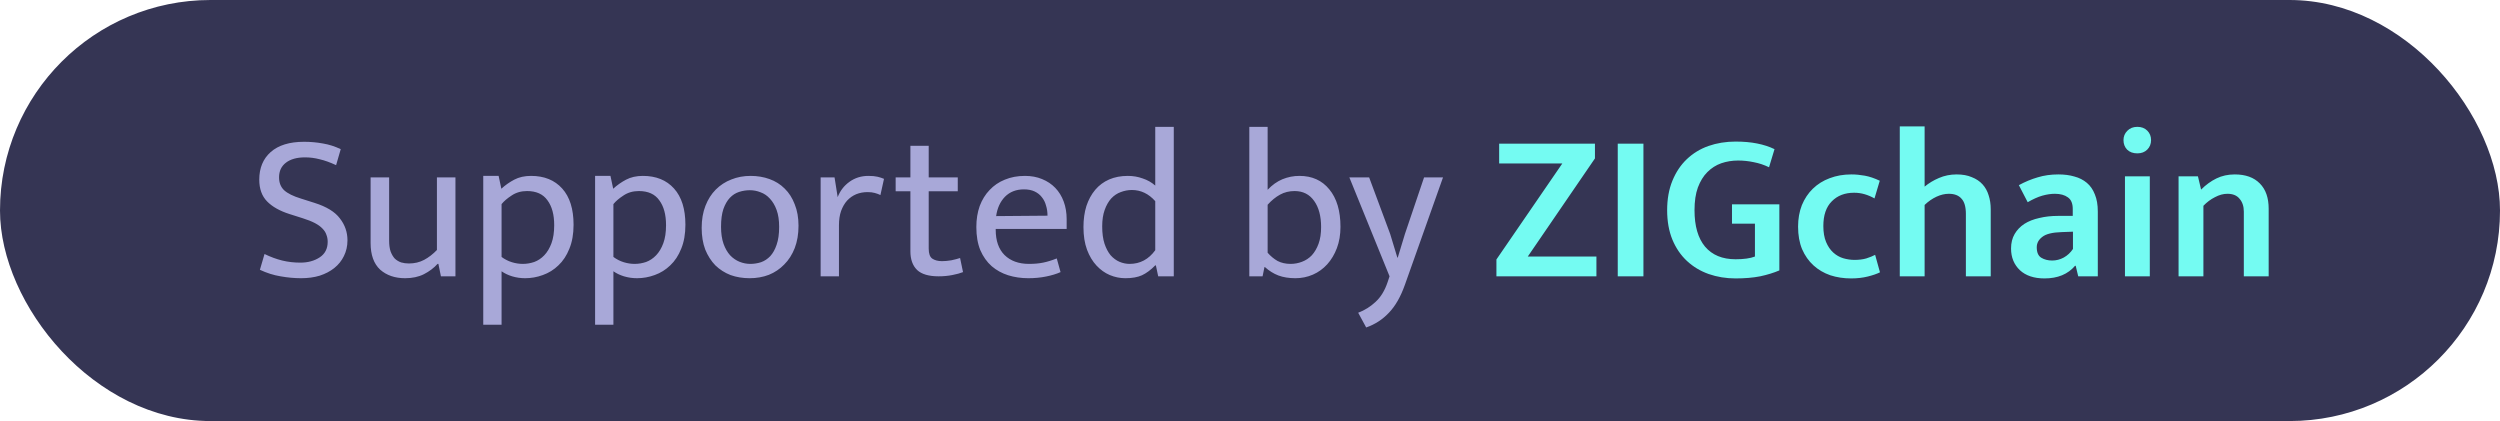
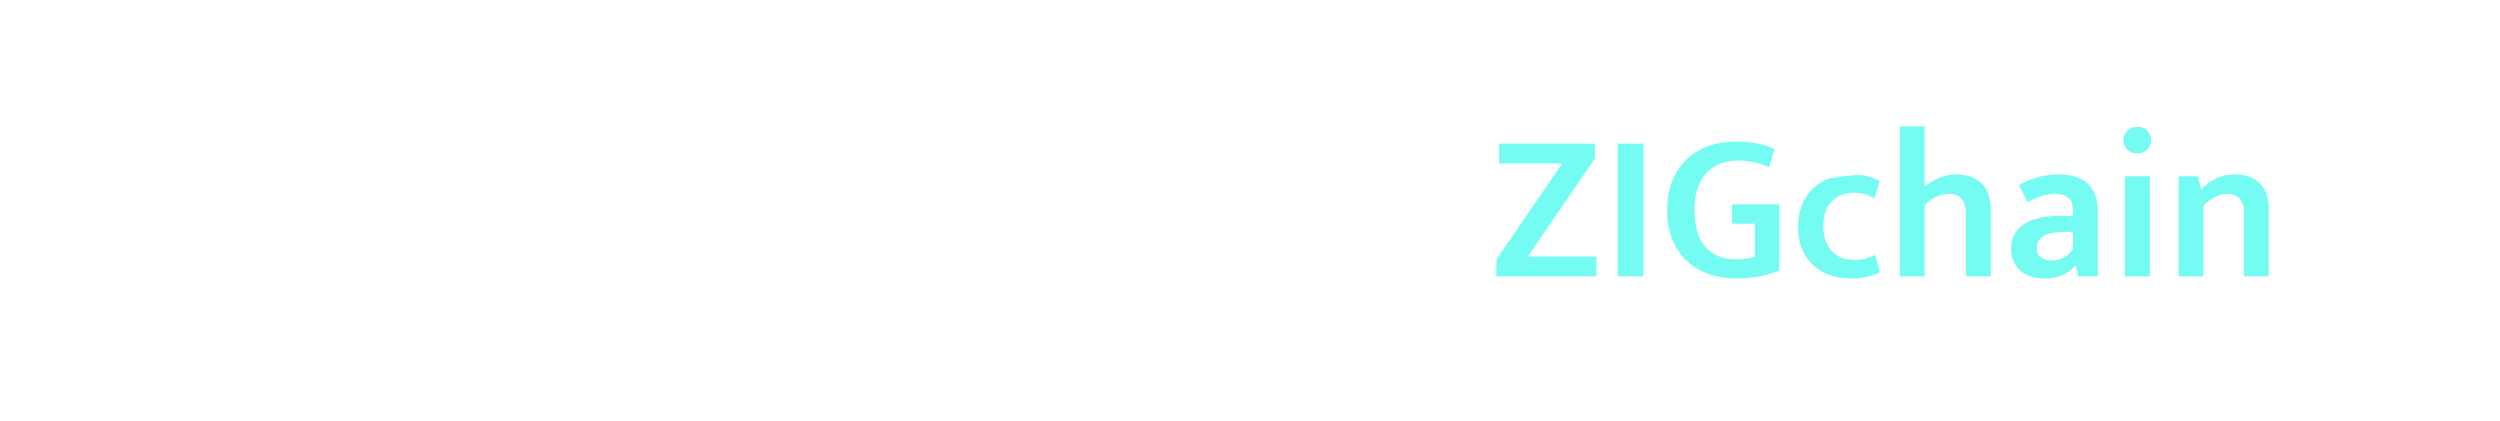
<svg xmlns="http://www.w3.org/2000/svg" width="190" height="32" viewBox="0 0 190 32" fill="none">
-   <rect width="190" height="32" rx="16" fill="#353554" />
-   <path d="M23.112 10.776C23.603 10.776 24.077 10.819 24.536 10.904C24.995 10.979 25.448 11.123 25.896 11.336L25.544 12.552C25.085 12.339 24.669 12.189 24.296 12.104C23.933 12.008 23.56 11.96 23.176 11.96C22.568 11.96 22.088 12.093 21.736 12.36C21.384 12.627 21.208 13 21.208 13.48C21.208 13.885 21.336 14.211 21.592 14.456C21.859 14.701 22.291 14.915 22.888 15.096L23.896 15.416C24.813 15.704 25.459 16.099 25.832 16.6C26.216 17.091 26.408 17.645 26.408 18.264C26.408 18.701 26.317 19.101 26.136 19.464C25.965 19.816 25.72 20.12 25.4 20.376C25.091 20.621 24.723 20.813 24.296 20.952C23.869 21.08 23.4 21.144 22.888 21.144C22.376 21.144 21.853 21.096 21.32 21C20.797 20.915 20.275 20.749 19.752 20.504L20.104 19.304C20.563 19.528 21.011 19.693 21.448 19.8C21.885 19.907 22.344 19.96 22.824 19.96C23.4 19.96 23.891 19.827 24.296 19.56C24.701 19.293 24.904 18.899 24.904 18.376C24.904 18.184 24.872 18.008 24.808 17.848C24.755 17.677 24.653 17.517 24.504 17.368C24.365 17.219 24.173 17.08 23.928 16.952C23.683 16.824 23.373 16.701 23 16.584L21.992 16.264C21.256 16.029 20.691 15.709 20.296 15.304C19.901 14.899 19.704 14.349 19.704 13.656C19.704 12.771 19.992 12.072 20.568 11.56C21.155 11.037 22.003 10.776 23.112 10.776ZM33.206 13.48H34.614V21H33.51L33.318 20.056H33.254C32.977 20.365 32.63 20.627 32.214 20.84C31.809 21.043 31.334 21.144 30.79 21.144C30.012 21.144 29.377 20.925 28.886 20.488C28.406 20.04 28.166 19.368 28.166 18.472V13.48H29.574V18.296C29.574 18.616 29.611 18.888 29.686 19.112C29.771 19.336 29.878 19.517 30.006 19.656C30.145 19.784 30.305 19.88 30.486 19.944C30.668 19.997 30.865 20.024 31.078 20.024C31.505 20.024 31.889 19.933 32.23 19.752C32.572 19.571 32.897 19.32 33.206 19V13.48ZM39.911 21.144C39.57 21.144 39.239 21.096 38.919 21C38.61 20.904 38.343 20.776 38.119 20.616V24.68H36.727V13.368H37.895L38.103 14.344C38.391 14.077 38.717 13.848 39.079 13.656C39.442 13.464 39.868 13.368 40.359 13.368C41.362 13.368 42.151 13.688 42.727 14.328C43.303 14.968 43.591 15.885 43.591 17.08C43.591 17.784 43.484 18.392 43.271 18.904C43.069 19.416 42.791 19.837 42.439 20.168C42.098 20.499 41.703 20.744 41.255 20.904C40.818 21.064 40.37 21.144 39.911 21.144ZM40.055 14.52C39.607 14.52 39.218 14.632 38.887 14.856C38.556 15.069 38.3 15.288 38.119 15.512V19.528C38.364 19.709 38.626 19.843 38.903 19.928C39.181 20.013 39.458 20.056 39.735 20.056C40.023 20.056 40.311 20.008 40.599 19.912C40.887 19.805 41.143 19.635 41.367 19.4C41.591 19.165 41.773 18.861 41.911 18.488C42.05 18.115 42.119 17.656 42.119 17.112C42.119 16.312 41.949 15.683 41.607 15.224C41.276 14.755 40.759 14.52 40.055 14.52ZM48.411 21.144C48.07 21.144 47.739 21.096 47.419 21C47.11 20.904 46.843 20.776 46.619 20.616V24.68H45.227V13.368H46.395L46.603 14.344C46.891 14.077 47.217 13.848 47.579 13.656C47.942 13.464 48.368 13.368 48.859 13.368C49.862 13.368 50.651 13.688 51.227 14.328C51.803 14.968 52.091 15.885 52.091 17.08C52.091 17.784 51.984 18.392 51.771 18.904C51.569 19.416 51.291 19.837 50.939 20.168C50.598 20.499 50.203 20.744 49.755 20.904C49.318 21.064 48.87 21.144 48.411 21.144ZM48.555 14.52C48.107 14.52 47.718 14.632 47.387 14.856C47.056 15.069 46.8 15.288 46.619 15.512V19.528C46.864 19.709 47.126 19.843 47.403 19.928C47.681 20.013 47.958 20.056 48.235 20.056C48.523 20.056 48.811 20.008 49.099 19.912C49.387 19.805 49.643 19.635 49.867 19.4C50.091 19.165 50.273 18.861 50.411 18.488C50.55 18.115 50.619 17.656 50.619 17.112C50.619 16.312 50.449 15.683 50.107 15.224C49.776 14.755 49.259 14.52 48.555 14.52ZM60.687 17.16C60.687 17.789 60.591 18.355 60.399 18.856C60.207 19.347 59.941 19.763 59.599 20.104C59.269 20.445 58.879 20.707 58.431 20.888C57.983 21.059 57.498 21.144 56.975 21.144C56.453 21.144 55.967 21.064 55.519 20.904C55.082 20.733 54.698 20.488 54.367 20.168C54.047 19.837 53.791 19.437 53.599 18.968C53.418 18.488 53.327 17.939 53.327 17.32C53.327 16.691 53.423 16.131 53.615 15.64C53.807 15.149 54.069 14.739 54.399 14.408C54.74 14.067 55.135 13.811 55.583 13.64C56.031 13.459 56.517 13.368 57.039 13.368C57.562 13.368 58.042 13.448 58.479 13.608C58.927 13.768 59.311 14.008 59.631 14.328C59.962 14.648 60.218 15.048 60.399 15.528C60.591 15.997 60.687 16.541 60.687 17.16ZM59.215 17.24C59.215 16.739 59.151 16.312 59.023 15.96C58.895 15.608 58.724 15.32 58.511 15.096C58.309 14.872 58.074 14.712 57.807 14.616C57.541 14.509 57.269 14.456 56.991 14.456C56.714 14.456 56.442 14.499 56.175 14.584C55.908 14.669 55.674 14.819 55.471 15.032C55.269 15.245 55.103 15.533 54.975 15.896C54.858 16.248 54.799 16.696 54.799 17.24C54.799 17.741 54.863 18.173 54.991 18.536C55.119 18.888 55.285 19.176 55.487 19.4C55.7 19.624 55.941 19.789 56.207 19.896C56.474 20.003 56.746 20.056 57.023 20.056C57.3 20.056 57.572 20.013 57.839 19.928C58.106 19.832 58.34 19.677 58.543 19.464C58.746 19.24 58.906 18.952 59.023 18.6C59.151 18.237 59.215 17.784 59.215 17.24ZM62.368 21V13.48H63.425L63.664 14.984C63.846 14.504 64.144 14.115 64.561 13.816C64.977 13.517 65.457 13.368 66.001 13.368C66.278 13.368 66.507 13.389 66.689 13.432C66.87 13.475 67.035 13.528 67.184 13.592L66.912 14.824C66.784 14.76 66.641 14.707 66.481 14.664C66.331 14.621 66.15 14.6 65.936 14.6C65.627 14.6 65.339 14.653 65.073 14.76C64.817 14.867 64.587 15.027 64.385 15.24C64.192 15.453 64.038 15.72 63.92 16.04C63.814 16.349 63.761 16.707 63.761 17.112V21H62.368ZM72.79 14.536H70.582V18.904C70.582 19.277 70.673 19.528 70.854 19.656C71.046 19.784 71.291 19.848 71.59 19.848C71.803 19.848 72.038 19.827 72.294 19.784C72.55 19.731 72.774 19.672 72.966 19.608L73.19 20.68C72.977 20.765 72.705 20.84 72.374 20.904C72.043 20.968 71.697 21 71.334 21C70.587 21 70.043 20.84 69.702 20.52C69.361 20.189 69.19 19.715 69.19 19.096V14.536H68.07V13.48H69.19V11.08H70.582V13.48H72.79V14.536ZM81.066 17.4H75.674V17.464C75.674 18.296 75.898 18.936 76.346 19.384C76.805 19.832 77.424 20.056 78.202 20.056C78.608 20.056 78.965 20.024 79.274 19.96C79.594 19.896 79.941 19.789 80.314 19.64L80.602 20.68C80.293 20.819 79.925 20.931 79.498 21.016C79.082 21.101 78.634 21.144 78.154 21.144C77.61 21.144 77.098 21.069 76.618 20.92C76.149 20.771 75.733 20.541 75.37 20.232C75.007 19.912 74.719 19.507 74.506 19.016C74.303 18.525 74.202 17.939 74.202 17.256C74.202 16.669 74.287 16.136 74.458 15.656C74.639 15.176 74.89 14.771 75.21 14.44C75.53 14.099 75.914 13.837 76.362 13.656C76.821 13.464 77.333 13.368 77.898 13.368C78.378 13.368 78.81 13.448 79.194 13.608C79.589 13.768 79.925 13.992 80.202 14.28C80.48 14.568 80.693 14.915 80.842 15.32C80.992 15.725 81.066 16.173 81.066 16.664V17.4ZM79.61 16.392C79.61 16.115 79.573 15.859 79.498 15.624C79.434 15.379 79.328 15.165 79.178 14.984C79.04 14.803 78.858 14.659 78.634 14.552C78.41 14.445 78.138 14.392 77.818 14.392C77.231 14.392 76.751 14.579 76.378 14.952C76.016 15.325 75.791 15.816 75.706 16.424L79.61 16.392ZM87.799 9.64H89.207V21H88.023L87.847 20.168H87.799C87.468 20.509 87.132 20.76 86.791 20.92C86.46 21.069 86.039 21.144 85.527 21.144C85.121 21.144 84.727 21.064 84.343 20.904C83.969 20.744 83.633 20.504 83.335 20.184C83.036 19.864 82.796 19.464 82.615 18.984C82.433 18.493 82.343 17.917 82.343 17.256C82.343 16.669 82.417 16.136 82.567 15.656C82.727 15.176 82.951 14.765 83.239 14.424C83.527 14.083 83.879 13.821 84.295 13.64C84.711 13.459 85.185 13.368 85.719 13.368C86.113 13.368 86.487 13.432 86.839 13.56C87.201 13.677 87.521 13.859 87.799 14.104V9.64ZM87.799 15.288C87.297 14.723 86.705 14.44 86.023 14.44C85.735 14.44 85.452 14.493 85.175 14.6C84.908 14.696 84.668 14.856 84.455 15.08C84.252 15.304 84.087 15.592 83.959 15.944C83.831 16.296 83.767 16.717 83.767 17.208C83.767 17.72 83.825 18.157 83.943 18.52C84.06 18.872 84.215 19.165 84.407 19.4C84.609 19.624 84.833 19.789 85.079 19.896C85.335 20.003 85.591 20.056 85.847 20.056C86.647 20.056 87.297 19.709 87.799 19.016V15.288ZM101.876 17.24C101.876 17.837 101.785 18.376 101.604 18.856C101.422 19.336 101.177 19.747 100.868 20.088C100.558 20.429 100.196 20.691 99.78 20.872C99.364 21.053 98.921 21.144 98.452 21.144C97.961 21.144 97.529 21.075 97.156 20.936C96.793 20.797 96.452 20.584 96.132 20.296H96.1L95.956 21H94.948V9.64H96.34V14.424C96.681 14.061 97.054 13.795 97.46 13.624C97.876 13.453 98.308 13.368 98.756 13.368C99.716 13.368 100.473 13.709 101.028 14.392C101.593 15.075 101.876 16.024 101.876 17.24ZM100.404 17.256C100.404 16.424 100.228 15.763 99.876 15.272C99.524 14.771 99.028 14.52 98.388 14.52C97.982 14.52 97.614 14.611 97.284 14.792C96.953 14.973 96.638 15.229 96.34 15.56V19.208C96.564 19.464 96.814 19.672 97.092 19.832C97.38 19.981 97.71 20.056 98.084 20.056C98.382 20.056 98.67 20.003 98.948 19.896C99.236 19.789 99.486 19.624 99.7 19.4C99.913 19.165 100.084 18.872 100.212 18.52C100.34 18.168 100.404 17.747 100.404 17.256ZM102.55 13.48H104.054L105.654 17.784L106.198 19.576H106.23L106.774 17.784L108.23 13.48H109.67L106.774 21.64C106.454 22.547 106.049 23.256 105.558 23.768C105.078 24.28 104.502 24.653 103.83 24.888L103.222 23.768C103.724 23.576 104.166 23.299 104.55 22.936C104.945 22.573 105.249 22.072 105.462 21.432L105.606 21L102.55 13.48Z" fill="#A8A8D8" />
-   <path d="M121.216 10.92V12.04L116.112 19.496H121.328V21H113.728V19.72L118.736 12.424H113.936V10.92H121.216ZM124.901 10.92V21H122.949V10.92H124.901ZM131.903 10.76C132.511 10.76 133.055 10.808 133.535 10.904C134.026 11 134.468 11.144 134.863 11.336L134.447 12.712C134.074 12.531 133.69 12.403 133.295 12.328C132.9 12.243 132.5 12.2 132.095 12.2C131.647 12.2 131.22 12.269 130.815 12.408C130.42 12.547 130.068 12.771 129.759 13.08C129.46 13.379 129.22 13.768 129.039 14.248C128.868 14.717 128.783 15.293 128.783 15.976C128.783 17.181 129.05 18.104 129.583 18.744C130.127 19.384 130.9 19.704 131.903 19.704C132.532 19.704 133.023 19.635 133.375 19.496V17H131.631V15.528H135.231V20.552C134.804 20.733 134.319 20.883 133.775 21C133.231 21.107 132.607 21.16 131.903 21.16C131.178 21.16 130.495 21.048 129.855 20.824C129.226 20.6 128.676 20.269 128.207 19.832C127.738 19.395 127.37 18.856 127.103 18.216C126.836 17.565 126.703 16.819 126.703 15.976C126.703 15.133 126.836 14.387 127.103 13.736C127.37 13.085 127.732 12.541 128.191 12.104C128.66 11.656 129.21 11.32 129.839 11.096C130.479 10.872 131.167 10.76 131.903 10.76ZM140.942 19.752C141.283 19.752 141.582 19.715 141.838 19.64C142.105 19.555 142.329 19.464 142.51 19.368L142.878 20.696C142.643 20.813 142.334 20.92 141.95 21.016C141.566 21.112 141.145 21.16 140.686 21.16C140.121 21.16 139.593 21.08 139.102 20.92C138.611 20.749 138.185 20.499 137.822 20.168C137.459 19.837 137.171 19.427 136.958 18.936C136.755 18.445 136.654 17.875 136.654 17.224C136.654 16.627 136.75 16.083 136.942 15.592C137.145 15.101 137.422 14.685 137.774 14.344C138.137 13.992 138.563 13.725 139.054 13.544C139.555 13.352 140.105 13.256 140.702 13.256C141.033 13.256 141.374 13.288 141.726 13.352C142.078 13.416 142.457 13.544 142.862 13.736L142.462 15.08C142.217 14.941 141.966 14.835 141.71 14.76C141.454 14.685 141.187 14.648 140.91 14.648C140.206 14.648 139.641 14.867 139.214 15.304C138.787 15.731 138.574 16.355 138.574 17.176C138.574 17.656 138.643 18.061 138.782 18.392C138.921 18.723 139.102 18.989 139.326 19.192C139.55 19.395 139.801 19.539 140.078 19.624C140.366 19.709 140.654 19.752 140.942 19.752ZM146.271 21H144.383V9.608H146.271V14.184C146.591 13.917 146.954 13.699 147.359 13.528C147.775 13.347 148.223 13.256 148.703 13.256C149.151 13.256 149.535 13.325 149.855 13.464C150.186 13.592 150.458 13.773 150.671 14.008C150.885 14.243 151.039 14.52 151.135 14.84C151.242 15.16 151.295 15.512 151.295 15.896V21H149.407V16.264C149.407 15.72 149.295 15.331 149.071 15.096C148.858 14.851 148.538 14.728 148.111 14.728C147.802 14.728 147.487 14.803 147.167 14.952C146.847 15.101 146.549 15.309 146.271 15.576V21ZM153.433 14.072C153.902 13.816 154.377 13.619 154.857 13.48C155.337 13.331 155.865 13.256 156.441 13.256C156.889 13.256 157.294 13.309 157.657 13.416C158.019 13.512 158.334 13.672 158.601 13.896C158.867 14.12 159.07 14.413 159.209 14.776C159.358 15.128 159.433 15.56 159.433 16.072V21H157.945L157.753 20.2H157.705C157.161 20.84 156.387 21.16 155.385 21.16C154.585 21.16 153.961 20.952 153.513 20.536C153.065 20.109 152.84 19.56 152.84 18.888C152.84 18.461 152.931 18.093 153.113 17.784C153.294 17.475 153.539 17.219 153.849 17.016C154.169 16.813 154.547 16.664 154.985 16.568C155.422 16.461 155.897 16.408 156.409 16.408H157.529V15.88C157.529 15.464 157.406 15.171 157.161 15C156.915 14.819 156.585 14.728 156.169 14.728C155.87 14.728 155.55 14.776 155.209 14.872C154.878 14.968 154.51 15.133 154.105 15.368L153.433 14.072ZM157.545 17.608L156.681 17.64C155.977 17.661 155.486 17.784 155.209 18.008C154.931 18.221 154.793 18.483 154.793 18.792C154.793 19.187 154.91 19.453 155.145 19.592C155.379 19.731 155.651 19.8 155.961 19.8C156.27 19.8 156.563 19.725 156.841 19.576C157.129 19.416 157.363 19.197 157.545 18.92V17.608ZM161.497 21V13.4H163.385V21H161.497ZM162.441 11.656C162.11 11.656 161.849 11.56 161.657 11.368C161.475 11.176 161.385 10.936 161.385 10.648C161.385 10.371 161.481 10.136 161.673 9.944C161.865 9.741 162.121 9.64 162.441 9.64C162.75 9.64 163.001 9.736 163.193 9.928C163.385 10.12 163.481 10.36 163.481 10.648C163.481 10.936 163.385 11.176 163.193 11.368C163.001 11.56 162.75 11.656 162.441 11.656ZM167.459 21H165.571V13.4H167.043L167.283 14.408C167.645 14.045 168.035 13.763 168.451 13.56C168.867 13.357 169.331 13.256 169.843 13.256C170.664 13.256 171.299 13.485 171.747 13.944C172.195 14.392 172.419 15.032 172.419 15.864V21H170.531V16.088C170.531 15.683 170.424 15.357 170.211 15.112C170.008 14.856 169.699 14.728 169.283 14.728C168.973 14.728 168.659 14.813 168.339 14.984C168.019 15.144 167.725 15.363 167.459 15.64V21Z" fill="#74FBF2" />
+   <path d="M121.216 10.92V12.04L116.112 19.496H121.328V21H113.728V19.72L118.736 12.424H113.936V10.92H121.216ZM124.901 10.92V21H122.949V10.92H124.901ZM131.903 10.76C132.511 10.76 133.055 10.808 133.535 10.904C134.026 11 134.468 11.144 134.863 11.336L134.447 12.712C134.074 12.531 133.69 12.403 133.295 12.328C132.9 12.243 132.5 12.2 132.095 12.2C131.647 12.2 131.22 12.269 130.815 12.408C130.42 12.547 130.068 12.771 129.759 13.08C129.46 13.379 129.22 13.768 129.039 14.248C128.868 14.717 128.783 15.293 128.783 15.976C128.783 17.181 129.05 18.104 129.583 18.744C130.127 19.384 130.9 19.704 131.903 19.704C132.532 19.704 133.023 19.635 133.375 19.496V17H131.631V15.528H135.231V20.552C134.804 20.733 134.319 20.883 133.775 21C133.231 21.107 132.607 21.16 131.903 21.16C131.178 21.16 130.495 21.048 129.855 20.824C129.226 20.6 128.676 20.269 128.207 19.832C127.738 19.395 127.37 18.856 127.103 18.216C126.836 17.565 126.703 16.819 126.703 15.976C126.703 15.133 126.836 14.387 127.103 13.736C127.37 13.085 127.732 12.541 128.191 12.104C128.66 11.656 129.21 11.32 129.839 11.096C130.479 10.872 131.167 10.76 131.903 10.76ZM140.942 19.752C141.283 19.752 141.582 19.715 141.838 19.64C142.105 19.555 142.329 19.464 142.51 19.368L142.878 20.696C142.643 20.813 142.334 20.92 141.95 21.016C141.566 21.112 141.145 21.16 140.686 21.16C140.121 21.16 139.593 21.08 139.102 20.92C138.611 20.749 138.185 20.499 137.822 20.168C137.459 19.837 137.171 19.427 136.958 18.936C136.755 18.445 136.654 17.875 136.654 17.224C136.654 16.627 136.75 16.083 136.942 15.592C137.145 15.101 137.422 14.685 137.774 14.344C138.137 13.992 138.563 13.725 139.054 13.544C141.033 13.256 141.374 13.288 141.726 13.352C142.078 13.416 142.457 13.544 142.862 13.736L142.462 15.08C142.217 14.941 141.966 14.835 141.71 14.76C141.454 14.685 141.187 14.648 140.91 14.648C140.206 14.648 139.641 14.867 139.214 15.304C138.787 15.731 138.574 16.355 138.574 17.176C138.574 17.656 138.643 18.061 138.782 18.392C138.921 18.723 139.102 18.989 139.326 19.192C139.55 19.395 139.801 19.539 140.078 19.624C140.366 19.709 140.654 19.752 140.942 19.752ZM146.271 21H144.383V9.608H146.271V14.184C146.591 13.917 146.954 13.699 147.359 13.528C147.775 13.347 148.223 13.256 148.703 13.256C149.151 13.256 149.535 13.325 149.855 13.464C150.186 13.592 150.458 13.773 150.671 14.008C150.885 14.243 151.039 14.52 151.135 14.84C151.242 15.16 151.295 15.512 151.295 15.896V21H149.407V16.264C149.407 15.72 149.295 15.331 149.071 15.096C148.858 14.851 148.538 14.728 148.111 14.728C147.802 14.728 147.487 14.803 147.167 14.952C146.847 15.101 146.549 15.309 146.271 15.576V21ZM153.433 14.072C153.902 13.816 154.377 13.619 154.857 13.48C155.337 13.331 155.865 13.256 156.441 13.256C156.889 13.256 157.294 13.309 157.657 13.416C158.019 13.512 158.334 13.672 158.601 13.896C158.867 14.12 159.07 14.413 159.209 14.776C159.358 15.128 159.433 15.56 159.433 16.072V21H157.945L157.753 20.2H157.705C157.161 20.84 156.387 21.16 155.385 21.16C154.585 21.16 153.961 20.952 153.513 20.536C153.065 20.109 152.84 19.56 152.84 18.888C152.84 18.461 152.931 18.093 153.113 17.784C153.294 17.475 153.539 17.219 153.849 17.016C154.169 16.813 154.547 16.664 154.985 16.568C155.422 16.461 155.897 16.408 156.409 16.408H157.529V15.88C157.529 15.464 157.406 15.171 157.161 15C156.915 14.819 156.585 14.728 156.169 14.728C155.87 14.728 155.55 14.776 155.209 14.872C154.878 14.968 154.51 15.133 154.105 15.368L153.433 14.072ZM157.545 17.608L156.681 17.64C155.977 17.661 155.486 17.784 155.209 18.008C154.931 18.221 154.793 18.483 154.793 18.792C154.793 19.187 154.91 19.453 155.145 19.592C155.379 19.731 155.651 19.8 155.961 19.8C156.27 19.8 156.563 19.725 156.841 19.576C157.129 19.416 157.363 19.197 157.545 18.92V17.608ZM161.497 21V13.4H163.385V21H161.497ZM162.441 11.656C162.11 11.656 161.849 11.56 161.657 11.368C161.475 11.176 161.385 10.936 161.385 10.648C161.385 10.371 161.481 10.136 161.673 9.944C161.865 9.741 162.121 9.64 162.441 9.64C162.75 9.64 163.001 9.736 163.193 9.928C163.385 10.12 163.481 10.36 163.481 10.648C163.481 10.936 163.385 11.176 163.193 11.368C163.001 11.56 162.75 11.656 162.441 11.656ZM167.459 21H165.571V13.4H167.043L167.283 14.408C167.645 14.045 168.035 13.763 168.451 13.56C168.867 13.357 169.331 13.256 169.843 13.256C170.664 13.256 171.299 13.485 171.747 13.944C172.195 14.392 172.419 15.032 172.419 15.864V21H170.531V16.088C170.531 15.683 170.424 15.357 170.211 15.112C170.008 14.856 169.699 14.728 169.283 14.728C168.973 14.728 168.659 14.813 168.339 14.984C168.019 15.144 167.725 15.363 167.459 15.64V21Z" fill="#74FBF2" />
</svg>